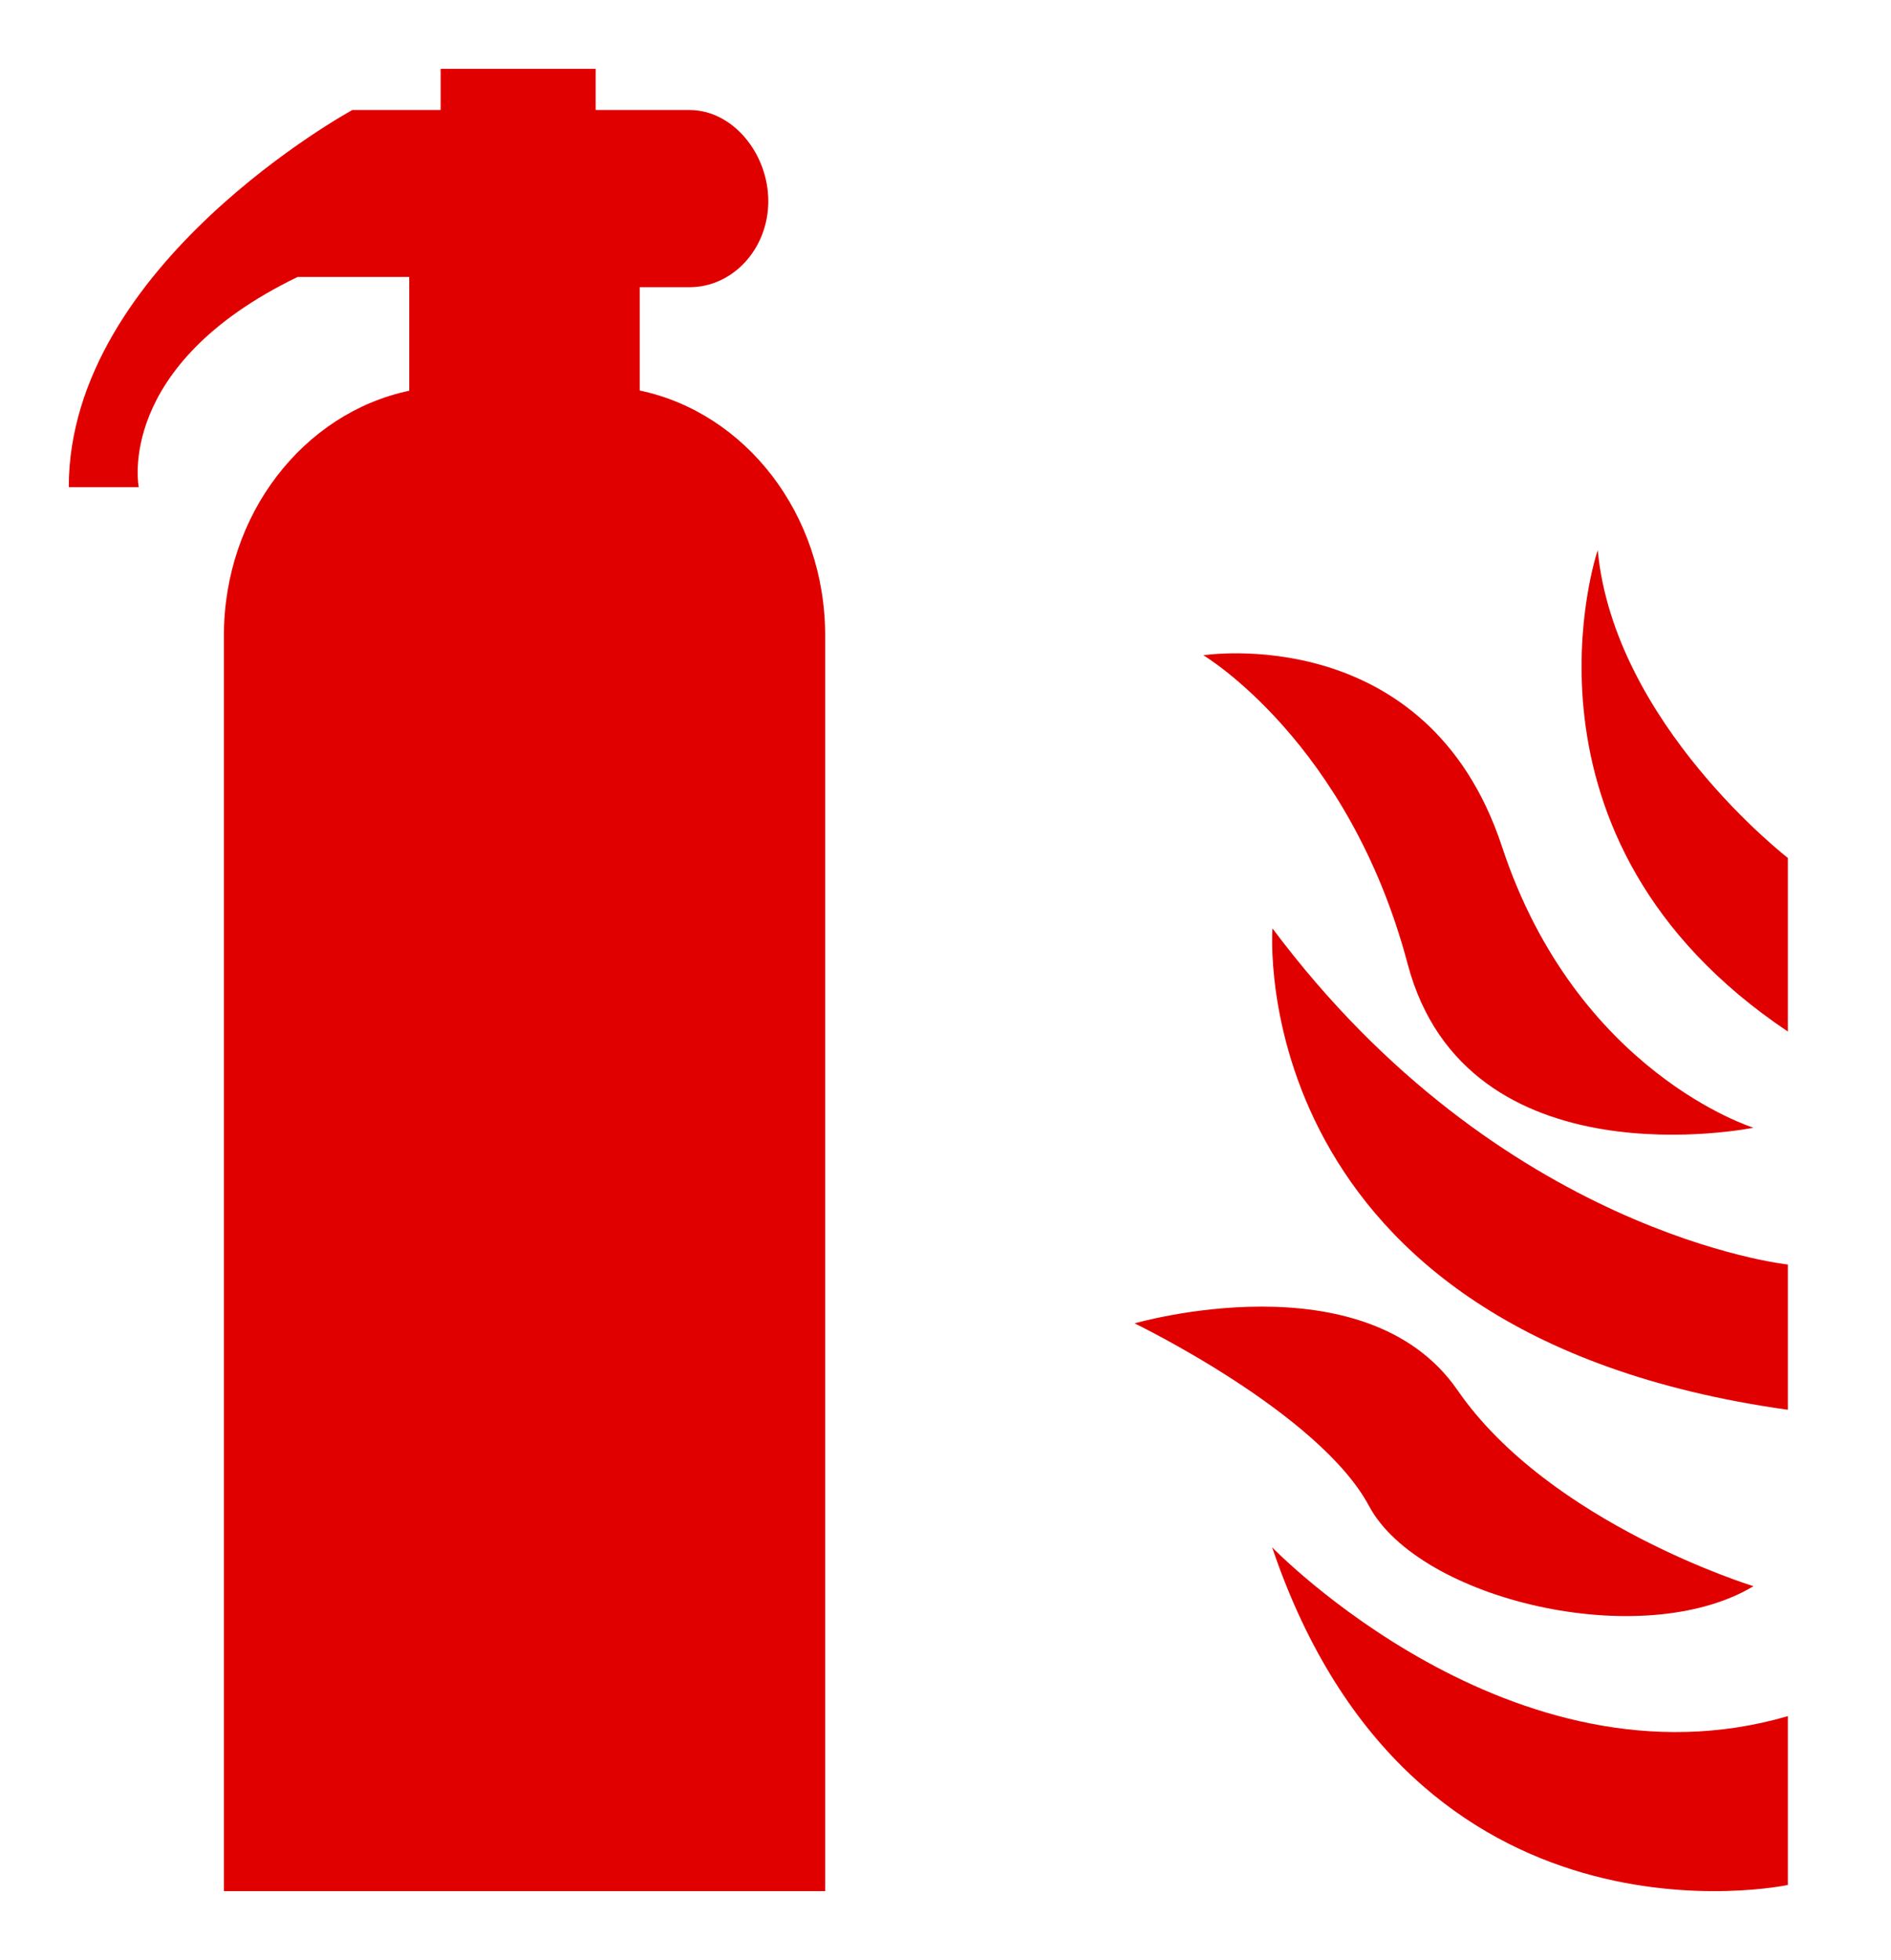
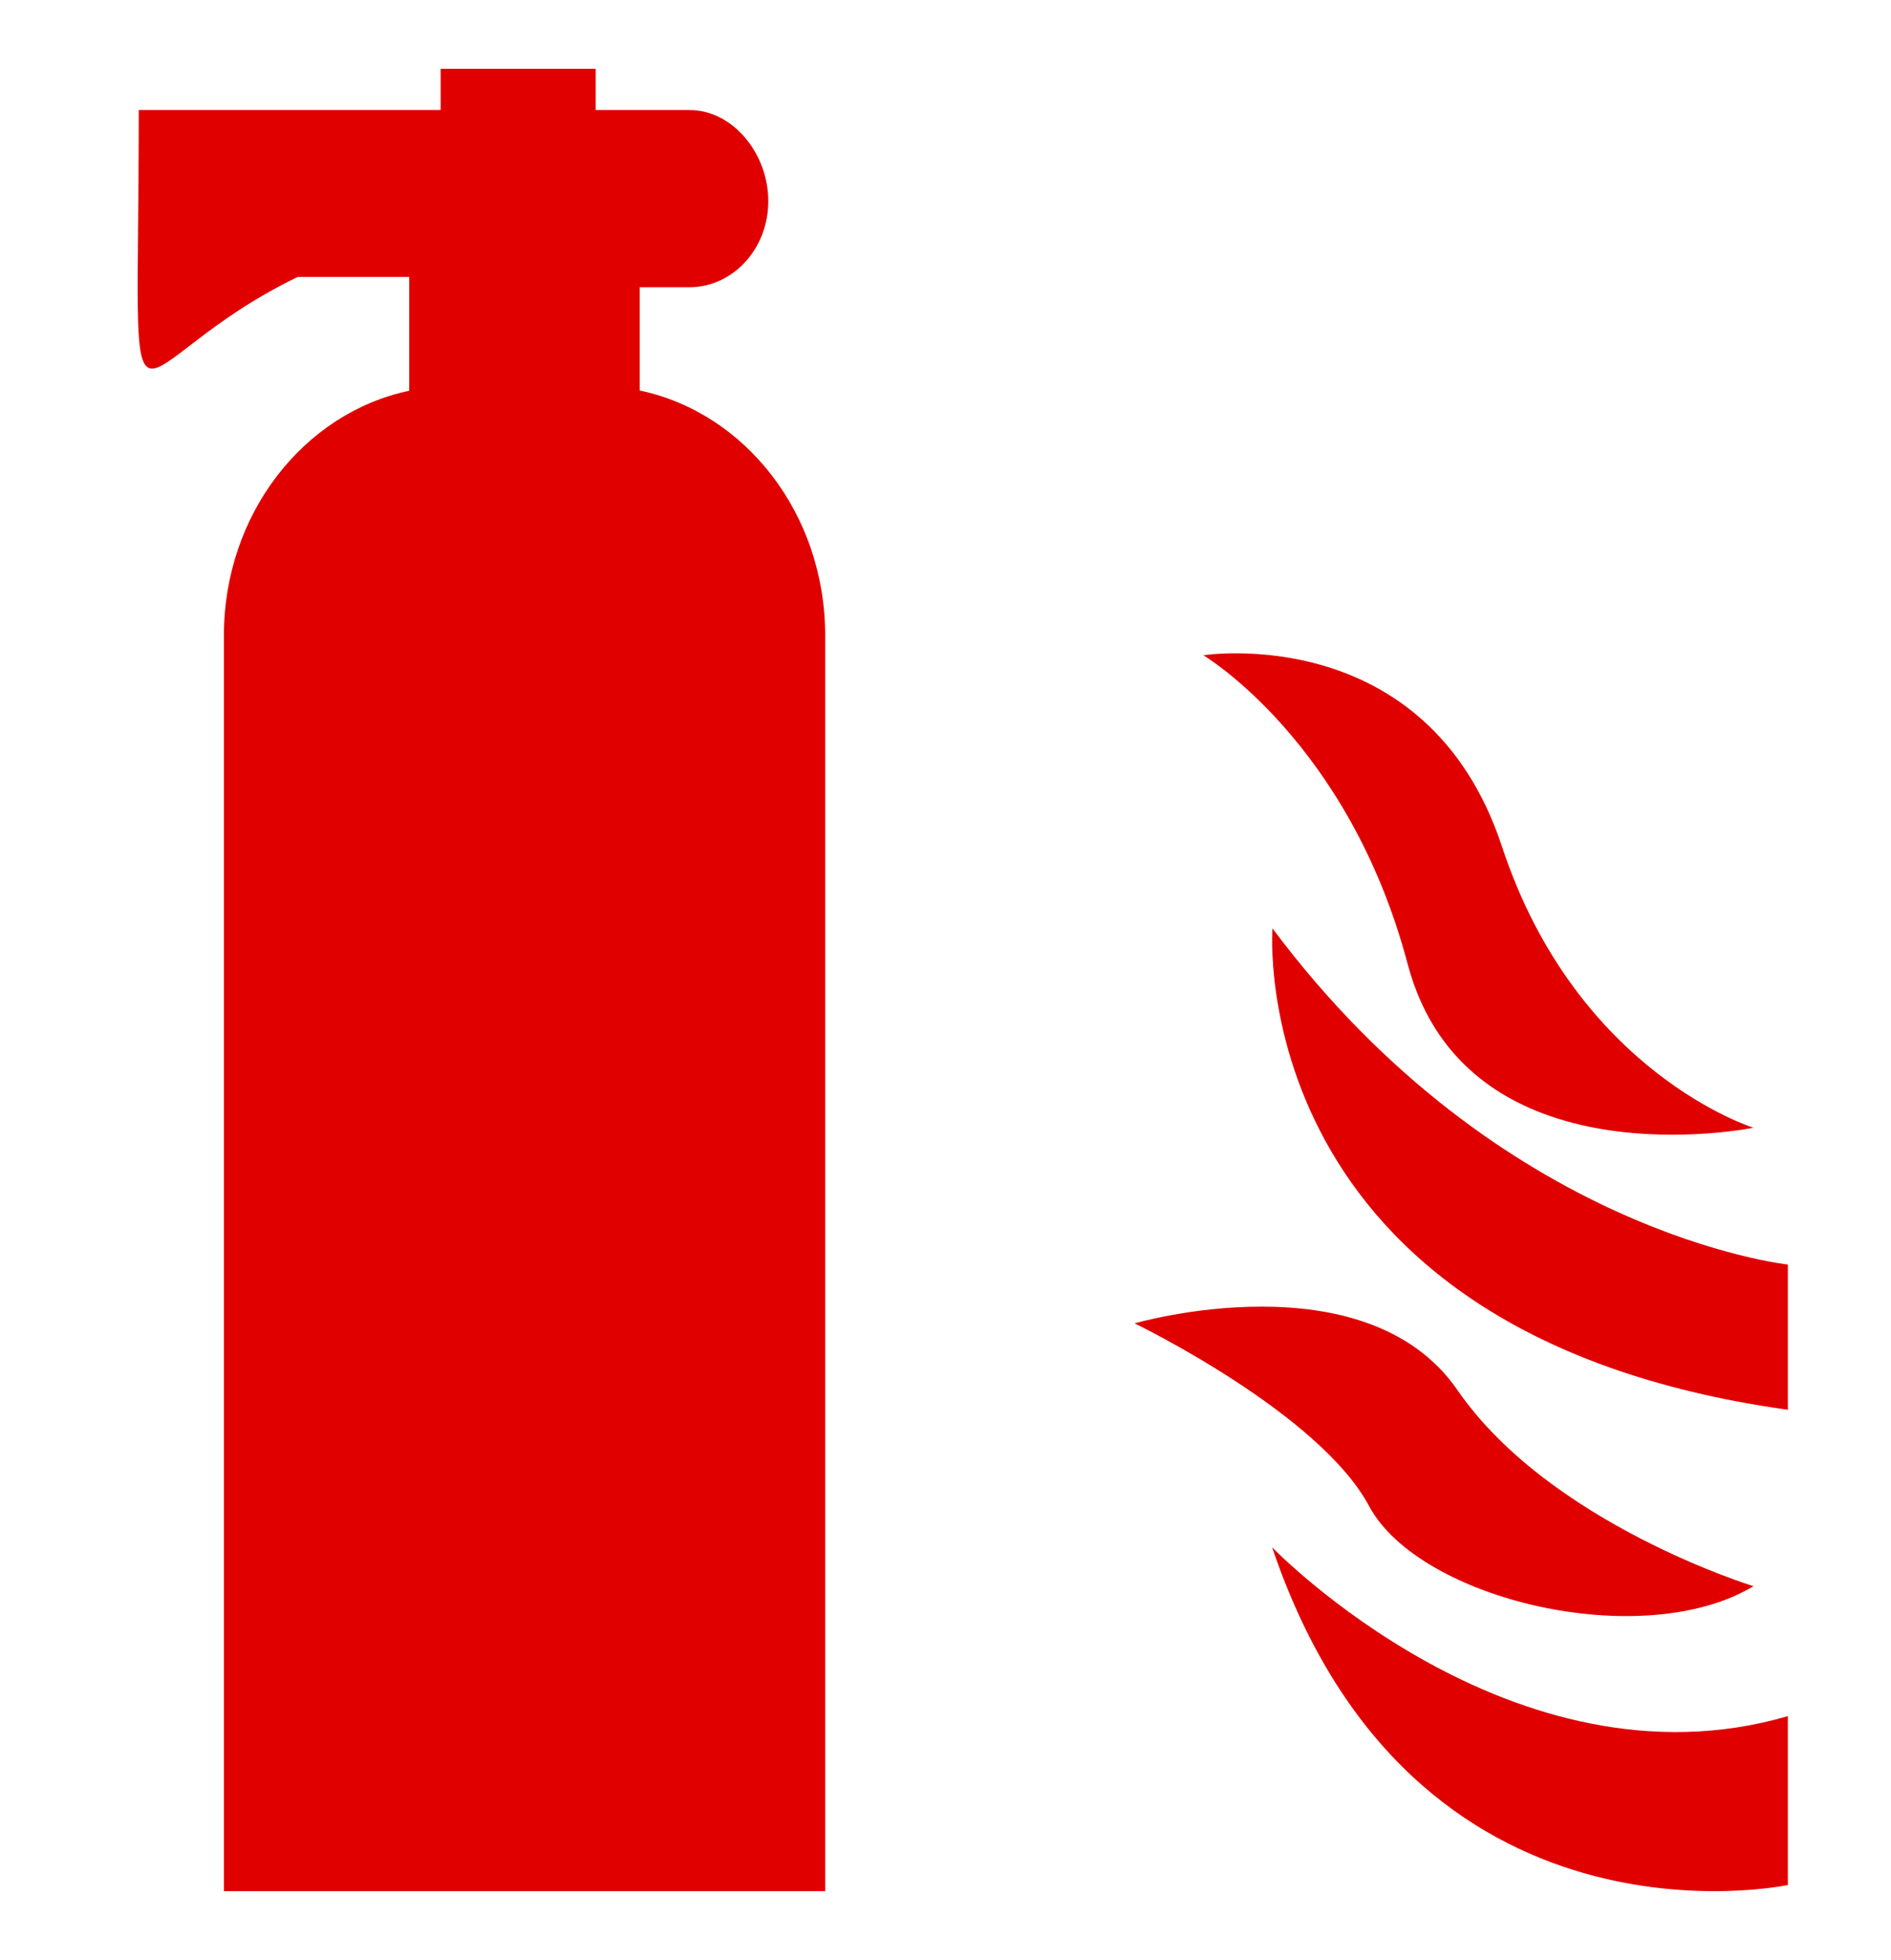
<svg xmlns="http://www.w3.org/2000/svg" width="55" height="57" viewBox="0 0 55 57" fill="none">
-   <path fill-rule="evenodd" clip-rule="evenodd" d="M18.606 11.361V8.353H20.051C21.32 8.353 22.346 7.232 22.346 5.851C22.346 4.47 21.317 3.199 20.051 3.199H17.325V2H12.816V3.199H10.249C10.249 3.199 2 7.695 2 14.17H4.036C4.036 14.17 3.321 10.632 8.657 8.055H11.903V11.364C8.833 12.009 6.512 14.953 6.512 18.487V55H24V18.481C24 14.946 21.679 12.003 18.609 11.358L18.606 11.361Z" fill="#E00000" />
-   <path fill-rule="evenodd" clip-rule="evenodd" d="M52 30V24.951C52 24.951 46.946 21.049 46.47 16C46.47 16 43.609 24.378 52 30Z" fill="#E00000" />
+   <path fill-rule="evenodd" clip-rule="evenodd" d="M18.606 11.361V8.353H20.051C21.32 8.353 22.346 7.232 22.346 5.851C22.346 4.47 21.317 3.199 20.051 3.199H17.325V2H12.816V3.199H10.249H4.036C4.036 14.17 3.321 10.632 8.657 8.055H11.903V11.364C8.833 12.009 6.512 14.953 6.512 18.487V55H24V18.481C24 14.946 21.679 12.003 18.609 11.358L18.606 11.361Z" fill="#E00000" />
  <path fill-rule="evenodd" clip-rule="evenodd" d="M51 32.798C51 32.798 45.859 31.208 43.686 24.623C41.514 18.037 35 19.057 35 19.057C35 19.057 39.228 21.566 40.941 28.033C42.654 34.5 50.997 32.798 50.997 32.798H51Z" fill="#E00000" />
  <path fill-rule="evenodd" clip-rule="evenodd" d="M52 40.997V36.776C52 36.776 43.646 35.889 37.01 27C37.01 27 36.095 38.778 52 41V40.997Z" fill="#E00000" />
  <path fill-rule="evenodd" clip-rule="evenodd" d="M51 46.131C51 46.131 45.074 44.317 42.391 40.429C39.708 36.541 33 38.487 33 38.487C33 38.487 38.366 41.079 39.819 43.799C41.273 46.52 47.757 48.076 51 46.131Z" fill="#E00000" />
  <path fill-rule="evenodd" clip-rule="evenodd" d="M52 49.91V54.82C52 54.82 41.109 57.154 37 45C37 45 43.989 52.243 52 49.91Z" fill="#E00000" />
</svg>